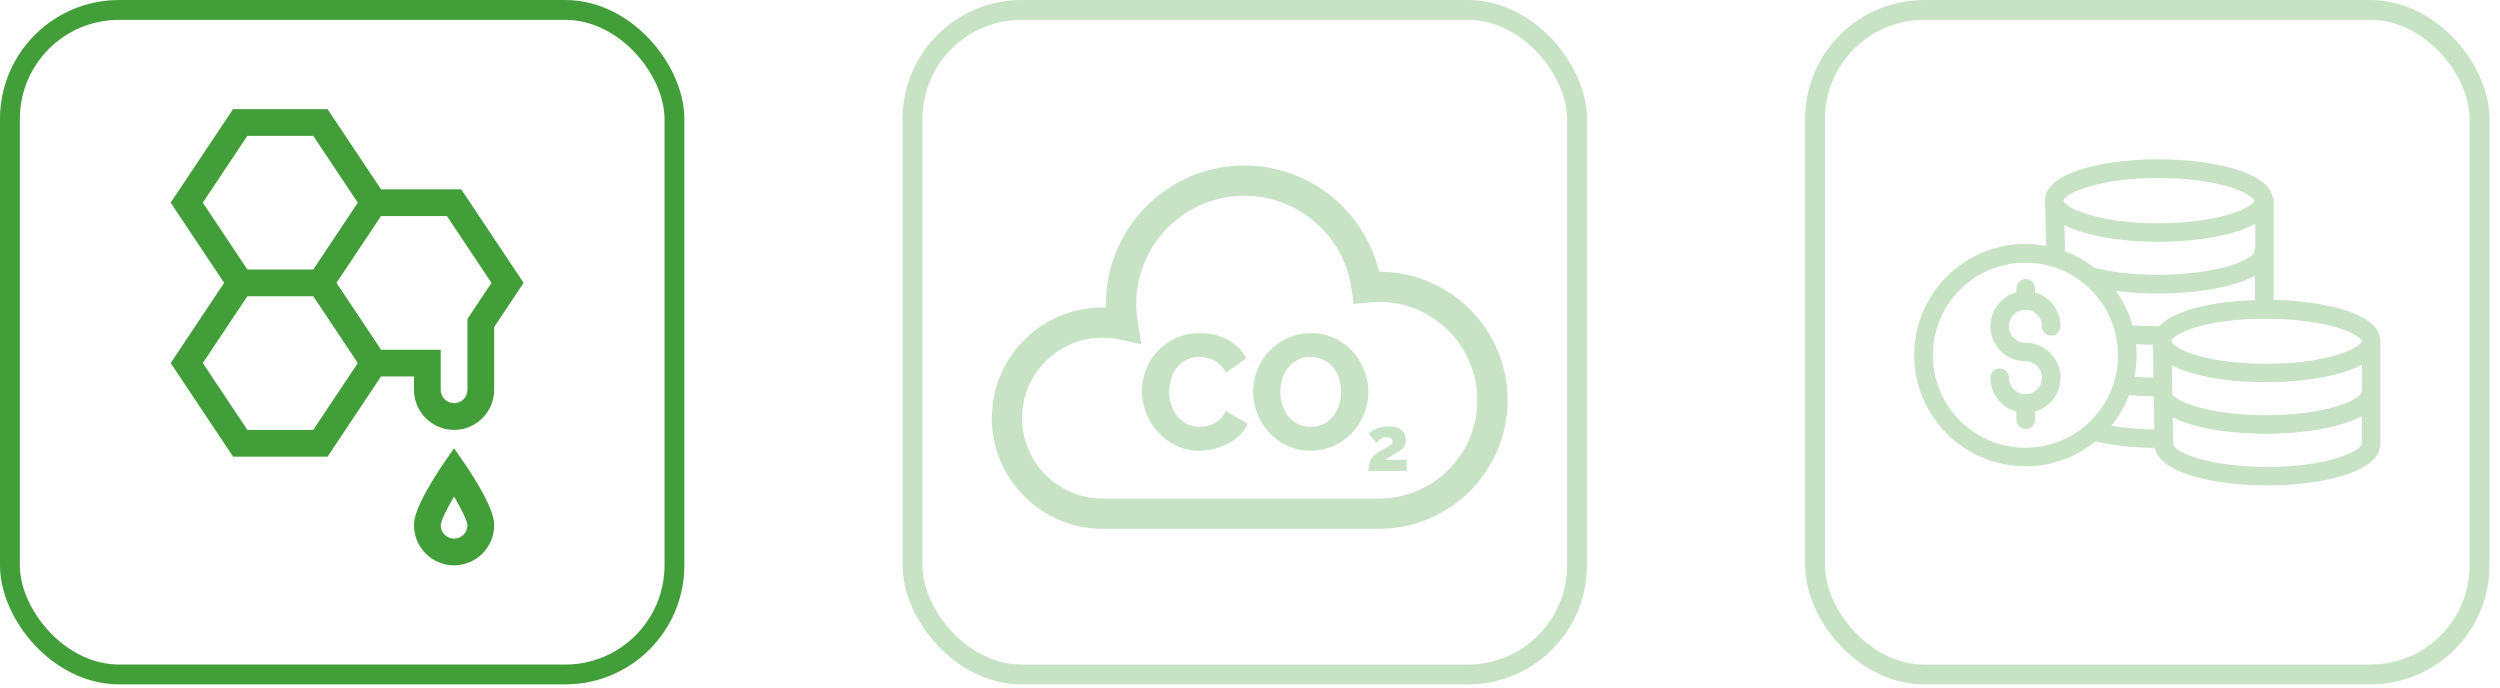
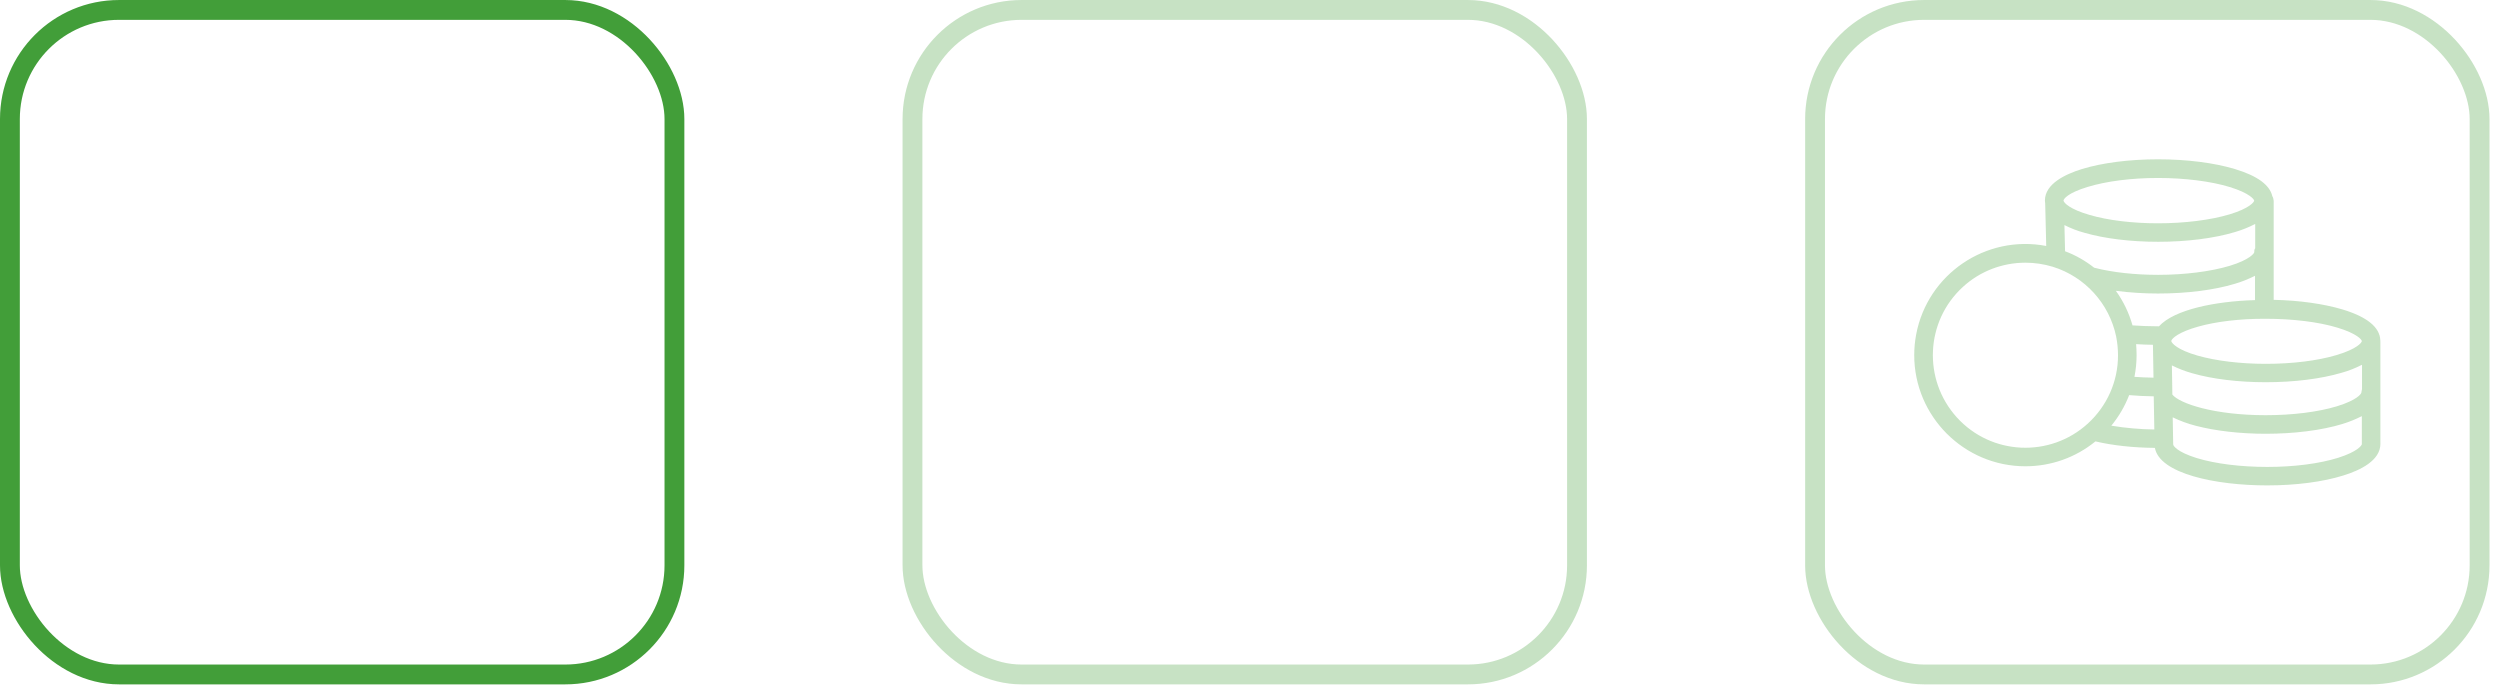
<svg xmlns="http://www.w3.org/2000/svg" width="178" height="49" viewBox="0 0 178 49" fill="none">
  <g clip-path="url(#clip0_69_68)">
    <path d="M32.839 13.479H27.129L23.322 7.769H16.594L12.152 14.43L15.959 20.141L12.152 25.851L16.594 32.513H23.322L27.129 26.802H29.475V27.754C29.475 29.328 30.756 30.609 32.33 30.609C33.904 30.609 35.185 29.328 35.185 27.754V23.284L37.281 20.141L32.839 13.479ZM17.612 9.672H22.304L25.476 14.43L22.304 19.189H17.612L14.44 14.43L17.612 9.672ZM22.304 30.609H17.612L14.44 25.851L17.612 21.092H22.304L25.476 25.851L22.304 30.609ZM33.282 22.707V27.754C33.282 28.279 32.855 28.706 32.33 28.706C31.805 28.706 31.378 28.279 31.378 27.754V24.899H27.129L23.957 20.141L27.129 15.382H31.821L34.993 20.141L33.282 22.707Z" fill="#429E39" />
    <path d="M33.113 33.05L32.33 31.916L31.547 33.05C31.527 33.08 31.044 33.779 30.555 34.623C29.587 36.292 29.475 37.006 29.475 37.398C29.475 38.972 30.756 40.253 32.33 40.253C33.904 40.253 35.185 38.972 35.185 37.398C35.185 37.006 35.073 36.292 34.105 34.623C33.616 33.78 33.133 33.08 33.113 33.05ZM32.33 38.349C31.805 38.349 31.378 37.923 31.378 37.399C31.386 37.108 31.782 36.279 32.33 35.355C32.878 36.278 33.273 37.106 33.282 37.398C33.281 37.923 32.855 38.349 32.33 38.349Z" fill="#429E39" />
  </g>
  <rect x="0.706" y="0.707" width="47.314" height="47.314" rx="7.768" stroke="#429E39" stroke-width="1.412" />
  <g opacity="0.3">
    <rect x="64.969" y="0.707" width="47.314" height="47.314" rx="7.768" stroke="#429E39" stroke-width="1.412" />
    <g clip-path="url(#clip1_69_68)">
      <path d="M98.188 19.344C97.719 17.381 96.651 15.598 95.119 14.247C93.319 12.659 91.005 11.784 88.602 11.784C83.167 11.784 78.746 16.206 78.746 21.64C78.746 21.725 78.747 21.809 78.749 21.893C78.665 21.891 78.582 21.889 78.499 21.889C74.154 21.889 70.618 25.425 70.618 29.77C70.618 34.115 74.154 37.651 78.499 37.651H98.187C103.234 37.651 107.34 33.545 107.34 28.497C107.34 23.451 103.235 19.345 98.188 19.344ZM98.187 35.499H78.499C75.34 35.499 72.77 32.929 72.77 29.77C72.77 26.611 75.34 24.041 78.499 24.041C78.906 24.041 79.316 24.085 79.719 24.173L81.274 24.51L81.007 22.941C80.934 22.512 80.897 22.075 80.897 21.64C80.897 17.392 84.354 13.936 88.602 13.936C92.447 13.936 95.73 16.805 96.238 20.611L96.377 21.651L97.42 21.538C97.676 21.51 97.934 21.496 98.187 21.496C102.047 21.496 105.188 24.637 105.188 28.497C105.188 32.358 102.047 35.499 98.187 35.499Z" fill="#429E39" />
      <path d="M87.267 29.253C87.181 29.462 87.069 29.638 86.93 29.782C86.79 29.925 86.637 30.041 86.471 30.13C86.304 30.22 86.129 30.285 85.947 30.328C85.765 30.371 85.589 30.392 85.418 30.392C85.085 30.392 84.785 30.324 84.518 30.189C84.25 30.053 84.022 29.869 83.832 29.636C83.642 29.404 83.496 29.137 83.396 28.834C83.295 28.532 83.245 28.218 83.245 27.893C83.245 27.59 83.287 27.292 83.373 26.997C83.458 26.703 83.589 26.439 83.768 26.207C83.946 25.974 84.171 25.785 84.442 25.637C84.713 25.49 85.031 25.416 85.395 25.416C85.566 25.416 85.74 25.434 85.918 25.469C86.097 25.504 86.271 25.566 86.441 25.655C86.612 25.744 86.769 25.86 86.912 26.003C87.055 26.147 87.174 26.327 87.267 26.544L88.731 25.521C88.452 24.986 88.028 24.552 87.459 24.219C86.889 23.886 86.216 23.719 85.442 23.719C84.791 23.719 84.21 23.84 83.698 24.08C83.186 24.32 82.752 24.634 82.396 25.021C82.039 25.409 81.768 25.849 81.582 26.341C81.396 26.833 81.303 27.327 81.303 27.823C81.303 28.35 81.402 28.869 81.6 29.381C81.797 29.892 82.076 30.349 82.437 30.752C82.797 31.155 83.227 31.479 83.727 31.723C84.227 31.967 84.775 32.089 85.372 32.089C85.713 32.089 86.062 32.046 86.418 31.961C86.775 31.876 87.112 31.752 87.43 31.589C87.747 31.426 88.028 31.225 88.272 30.985C88.516 30.744 88.7 30.473 88.825 30.171L87.267 29.253Z" fill="#429E39" />
      <path d="M97.136 26.381C96.942 25.878 96.667 25.428 96.311 25.033C95.954 24.638 95.524 24.32 95.02 24.08C94.517 23.84 93.959 23.719 93.347 23.719C92.75 23.719 92.199 23.834 91.696 24.062C91.192 24.291 90.756 24.597 90.388 24.98C90.02 25.364 89.733 25.808 89.528 26.312C89.322 26.815 89.22 27.338 89.22 27.881C89.22 28.416 89.319 28.935 89.516 29.439C89.714 29.942 89.991 30.39 90.347 30.781C90.704 31.173 91.134 31.489 91.638 31.729C92.141 31.969 92.699 32.089 93.312 32.089C93.908 32.089 94.458 31.973 94.962 31.74C95.466 31.508 95.9 31.2 96.264 30.816C96.629 30.433 96.913 29.989 97.119 29.485C97.324 28.982 97.427 28.458 97.427 27.916C97.427 27.397 97.33 26.885 97.136 26.381ZM95.352 28.794C95.263 29.092 95.129 29.359 94.951 29.596C94.772 29.832 94.548 30.024 94.276 30.171C94.005 30.318 93.687 30.392 93.323 30.392C92.975 30.392 92.665 30.322 92.393 30.183C92.122 30.043 91.895 29.857 91.713 29.625C91.531 29.392 91.394 29.127 91.3 28.828C91.207 28.53 91.161 28.222 91.161 27.904C91.161 27.594 91.206 27.29 91.295 26.992C91.384 26.693 91.519 26.428 91.702 26.195C91.884 25.963 92.109 25.775 92.376 25.631C92.643 25.488 92.959 25.416 93.323 25.416C93.672 25.416 93.98 25.484 94.247 25.62C94.515 25.756 94.742 25.938 94.927 26.166C95.114 26.395 95.253 26.658 95.346 26.957C95.439 27.255 95.486 27.563 95.486 27.881C95.485 28.191 95.441 28.495 95.352 28.794Z" fill="#429E39" />
      <path d="M98.674 32.744C98.707 32.708 98.755 32.667 98.819 32.621C98.882 32.576 98.951 32.53 99.026 32.485C99.1 32.439 99.176 32.395 99.252 32.351C99.329 32.308 99.394 32.269 99.448 32.237C99.528 32.19 99.607 32.138 99.683 32.081C99.759 32.025 99.828 31.959 99.89 31.885C99.952 31.811 100.002 31.726 100.04 31.631C100.078 31.537 100.097 31.43 100.097 31.31C100.097 31.019 99.993 30.788 99.784 30.617C99.575 30.446 99.274 30.361 98.881 30.361C98.721 30.361 98.568 30.375 98.421 30.404C98.273 30.434 98.138 30.473 98.014 30.522C97.891 30.571 97.78 30.626 97.682 30.688C97.584 30.75 97.505 30.813 97.447 30.879L98.003 31.522C98.109 31.402 98.218 31.305 98.331 31.231C98.443 31.156 98.576 31.119 98.729 31.119C98.863 31.119 98.967 31.15 99.04 31.212C99.112 31.273 99.149 31.355 99.149 31.457C99.149 31.508 99.134 31.552 99.105 31.59C99.076 31.629 99.028 31.671 98.96 31.719C98.893 31.766 98.802 31.82 98.688 31.882C98.573 31.944 98.431 32.022 98.26 32.117C98.1 32.208 97.967 32.3 97.862 32.395C97.756 32.489 97.673 32.592 97.611 32.703C97.549 32.814 97.505 32.937 97.48 33.071C97.455 33.206 97.442 33.358 97.442 33.529H100.157V32.744H98.674Z" fill="#429E39" />
    </g>
  </g>
  <g opacity="0.3">
    <rect x="129.232" y="0.707" width="47.314" height="47.314" rx="7.768" stroke="#429E39" stroke-width="1.412" />
    <g clip-path="url(#clip2_69_68)">
      <path d="M169.478 24.218C169.438 23.299 168.539 22.565 166.799 22.036C165.45 21.633 163.737 21.388 161.886 21.348V14.292C161.879 14.173 161.846 14.061 161.787 13.961C161.601 13.161 160.709 12.513 159.128 12.037C157.64 11.588 155.696 11.343 153.653 11.343C151.616 11.343 149.691 11.588 148.23 12.037C147.033 12.408 145.598 13.095 145.598 14.279C145.598 14.352 145.605 14.424 145.618 14.497L145.691 17.513C141.392 16.693 137.246 19.517 136.432 23.808C136.34 24.298 136.293 24.787 136.293 25.283C136.293 29.648 139.845 33.199 144.209 33.199C146.028 33.199 147.787 32.577 149.195 31.427C150.432 31.718 151.887 31.876 153.428 31.889C153.765 33.721 157.733 34.561 161.43 34.561C163.466 34.561 165.391 34.31 166.852 33.853C168.049 33.483 169.484 32.789 169.484 31.605V24.344C169.484 24.304 169.484 24.258 169.478 24.218ZM160.504 17.949C160.504 18.035 160.186 18.491 158.751 18.928C157.409 19.331 155.551 19.569 153.659 19.569C152.026 19.569 150.425 19.397 149.156 19.073C149.136 19.067 149.123 19.067 149.103 19.06C148.475 18.564 147.78 18.167 147.033 17.89L146.987 16.025C147.443 16.256 147.919 16.441 148.415 16.574C149.85 16.99 151.708 17.215 153.659 17.215C155.696 17.215 157.647 16.97 159.135 16.521C159.631 16.375 160.114 16.183 160.57 15.945V17.678C160.497 17.771 160.504 17.857 160.504 17.949ZM148.627 13.313C149.963 12.903 151.748 12.672 153.653 12.672C155.544 12.672 157.402 12.903 158.745 13.313C160.18 13.75 160.497 14.2 160.497 14.286C160.497 14.378 160.173 14.834 158.738 15.264C157.396 15.668 155.544 15.899 153.653 15.899C151.827 15.899 150.095 15.688 148.779 15.304C147.357 14.894 146.96 14.444 146.927 14.299C146.927 14.286 146.921 14.286 146.921 14.286C146.927 14.16 147.231 13.737 148.627 13.313ZM148.647 30.163C145.955 32.61 141.782 32.419 139.335 29.727C136.889 27.035 137.08 22.863 139.772 20.416C140.982 19.311 142.569 18.703 144.209 18.703C144.871 18.703 145.525 18.802 146.16 18.994C148.455 19.708 150.181 21.613 150.67 23.96C150.756 24.397 150.802 24.846 150.802 25.29C150.809 27.148 150.022 28.914 148.647 30.163ZM150.326 30.309C150.862 29.654 151.292 28.92 151.596 28.133C152.158 28.18 152.74 28.213 153.348 28.219V28.338L153.388 30.58C152.363 30.567 151.338 30.474 150.326 30.309ZM152.092 24.503C152.476 24.529 152.879 24.542 153.289 24.549L153.329 26.89C152.866 26.883 152.409 26.863 151.973 26.831C152.072 26.321 152.125 25.799 152.125 25.283C152.125 25.025 152.112 24.767 152.092 24.503ZM153.719 23.233C153.699 23.233 153.672 23.233 153.653 23.233C153.018 23.233 152.403 23.206 151.834 23.167C151.583 22.281 151.186 21.448 150.65 20.707C151.642 20.832 152.641 20.899 153.646 20.899C155.689 20.899 157.64 20.654 159.128 20.204C159.624 20.059 160.1 19.867 160.557 19.636V21.368C157.72 21.448 154.803 22.043 153.719 23.233ZM154.592 24.284C154.592 24.278 154.592 24.271 154.598 24.258C154.658 24.079 155.127 23.643 156.496 23.259C157.779 22.896 159.452 22.697 161.211 22.697H161.324C163.215 22.697 165.067 22.916 166.416 23.326C167.824 23.749 168.155 24.185 168.162 24.284V24.291C168.155 24.39 167.824 24.847 166.356 25.283C165.001 25.686 163.215 25.905 161.33 25.905C159.505 25.905 157.773 25.693 156.457 25.316C155.035 24.906 154.645 24.45 154.605 24.311C154.592 24.284 154.592 24.284 154.592 24.284ZM166.469 32.597C165.133 33.014 163.341 33.245 161.436 33.245C159.525 33.245 157.739 33.02 156.417 32.617C155.022 32.187 154.731 31.744 154.731 31.645C154.731 31.638 154.731 31.638 154.731 31.631L154.697 29.714C155.227 29.972 155.775 30.17 156.344 30.316C157.733 30.679 159.499 30.884 161.31 30.884C163.354 30.884 165.292 30.64 166.773 30.19C167.256 30.044 167.719 29.853 168.162 29.628V31.612H168.168C168.168 31.704 167.864 32.16 166.469 32.597ZM168.175 27.73H168.168C168.168 27.796 168.129 27.875 168.129 27.948C168.129 28.041 167.818 28.49 166.389 28.927C165.034 29.337 163.228 29.562 161.317 29.562C157.653 29.562 155.187 28.735 154.671 28.093L154.664 27.538L154.638 26.017C155.101 26.248 155.584 26.434 156.08 26.573C157.515 26.989 159.373 27.214 161.324 27.214C163.334 27.214 165.252 26.976 166.727 26.54C167.229 26.401 167.712 26.209 168.175 25.971V27.73Z" fill="#429E39" />
-       <path d="M146.616 26.222C146.312 25.144 145.327 24.403 144.209 24.403C143.561 24.403 143.032 23.881 143.032 23.233C143.039 22.578 143.561 22.056 144.209 22.056C144.857 22.056 145.386 22.585 145.386 23.233C145.386 23.596 145.684 23.894 146.048 23.894C146.411 23.894 146.709 23.596 146.709 23.233C146.709 22.115 145.968 21.13 144.89 20.826V20.528C144.89 20.164 144.593 19.867 144.229 19.867C143.865 19.867 143.568 20.164 143.568 20.528V20.812C142.238 21.169 141.445 22.538 141.802 23.868C142.093 24.959 143.078 25.719 144.209 25.719C144.857 25.719 145.386 26.242 145.386 26.89C145.386 27.538 144.864 28.067 144.216 28.067C143.568 28.067 143.039 27.544 143.039 26.896C143.039 26.533 142.741 26.235 142.377 26.235C142.014 26.235 141.716 26.533 141.716 26.896C141.723 28.027 142.477 29.012 143.568 29.31V29.885C143.568 30.249 143.865 30.547 144.229 30.547C144.593 30.547 144.89 30.249 144.89 29.885V29.303C146.22 28.927 146.993 27.551 146.616 26.222Z" fill="#429E39" />
    </g>
  </g>
  <defs>
    <clipPath id="clip0_69_68">
-       <rect width="32.484" height="32.484" fill="white" transform="translate(8.474 7.769)" />
-     </clipPath>
+       </clipPath>
    <clipPath id="clip1_69_68">
-       <rect width="36.722" height="36.722" fill="white" transform="translate(70.618 6.356)" />
-     </clipPath>
+       </clipPath>
    <clipPath id="clip2_69_68">
      <rect width="33.191" height="33.191" fill="white" transform="translate(136.293 6.356)" />
    </clipPath>
  </defs>
</svg>